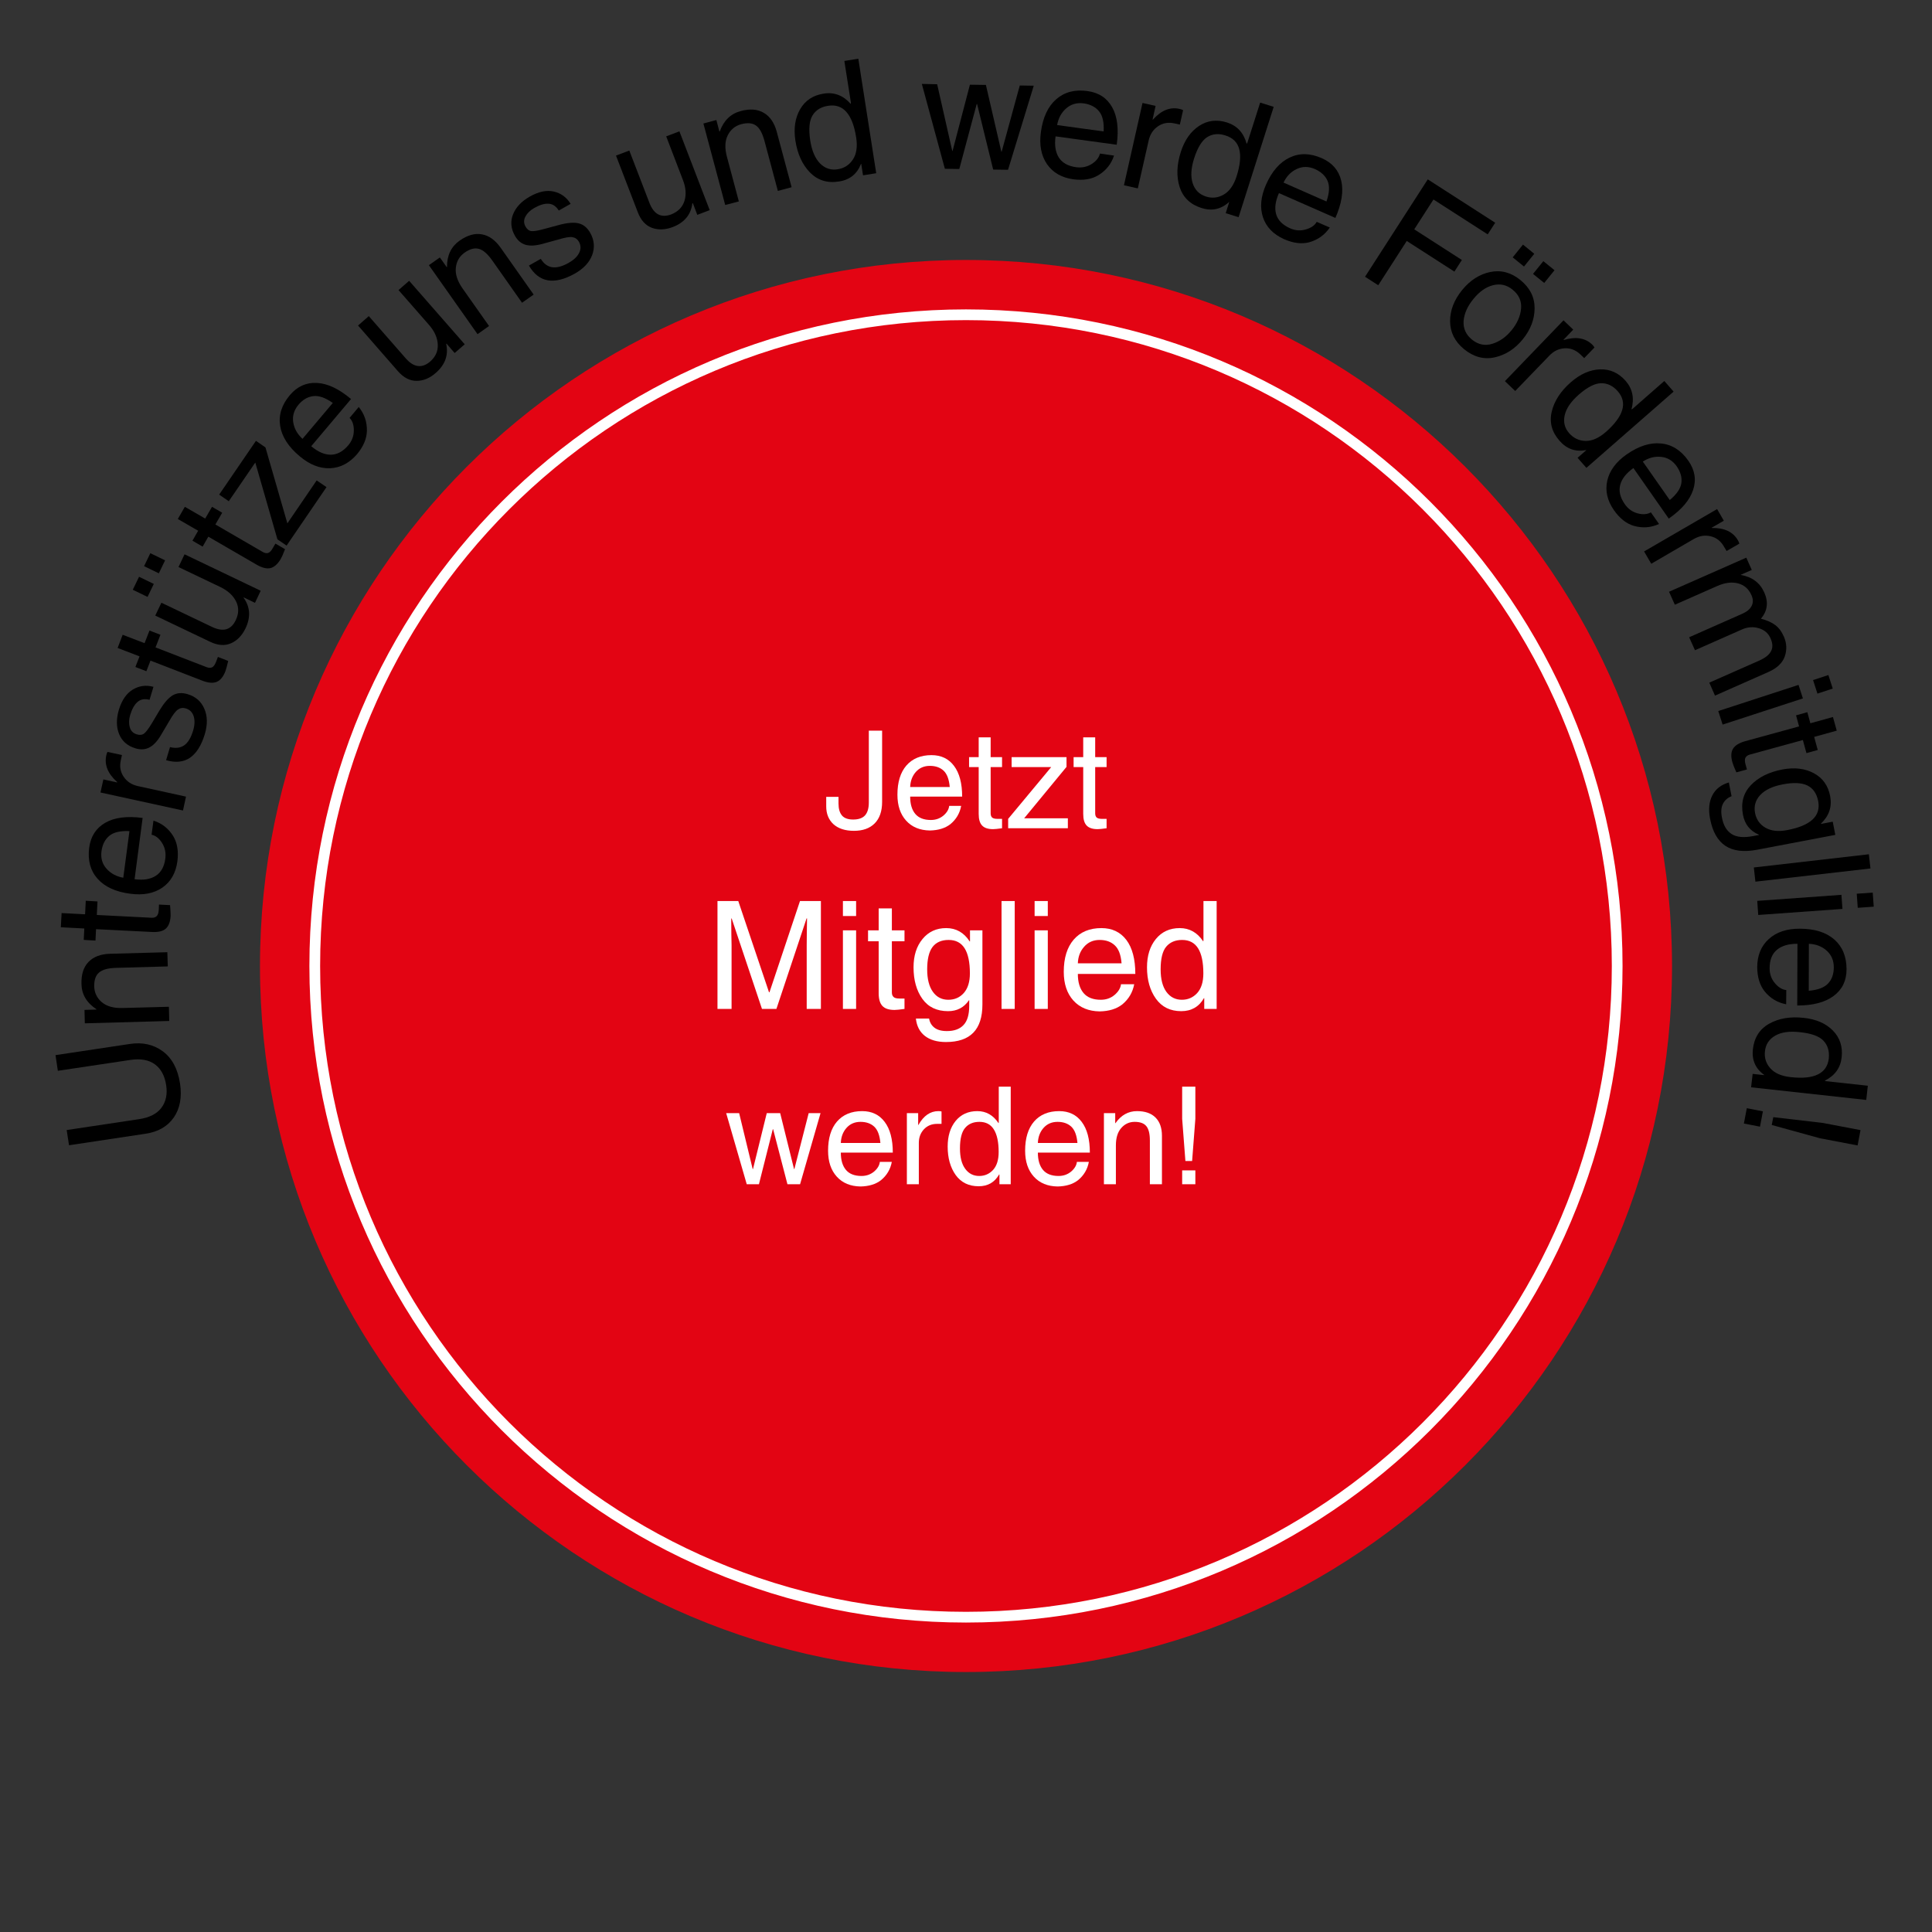
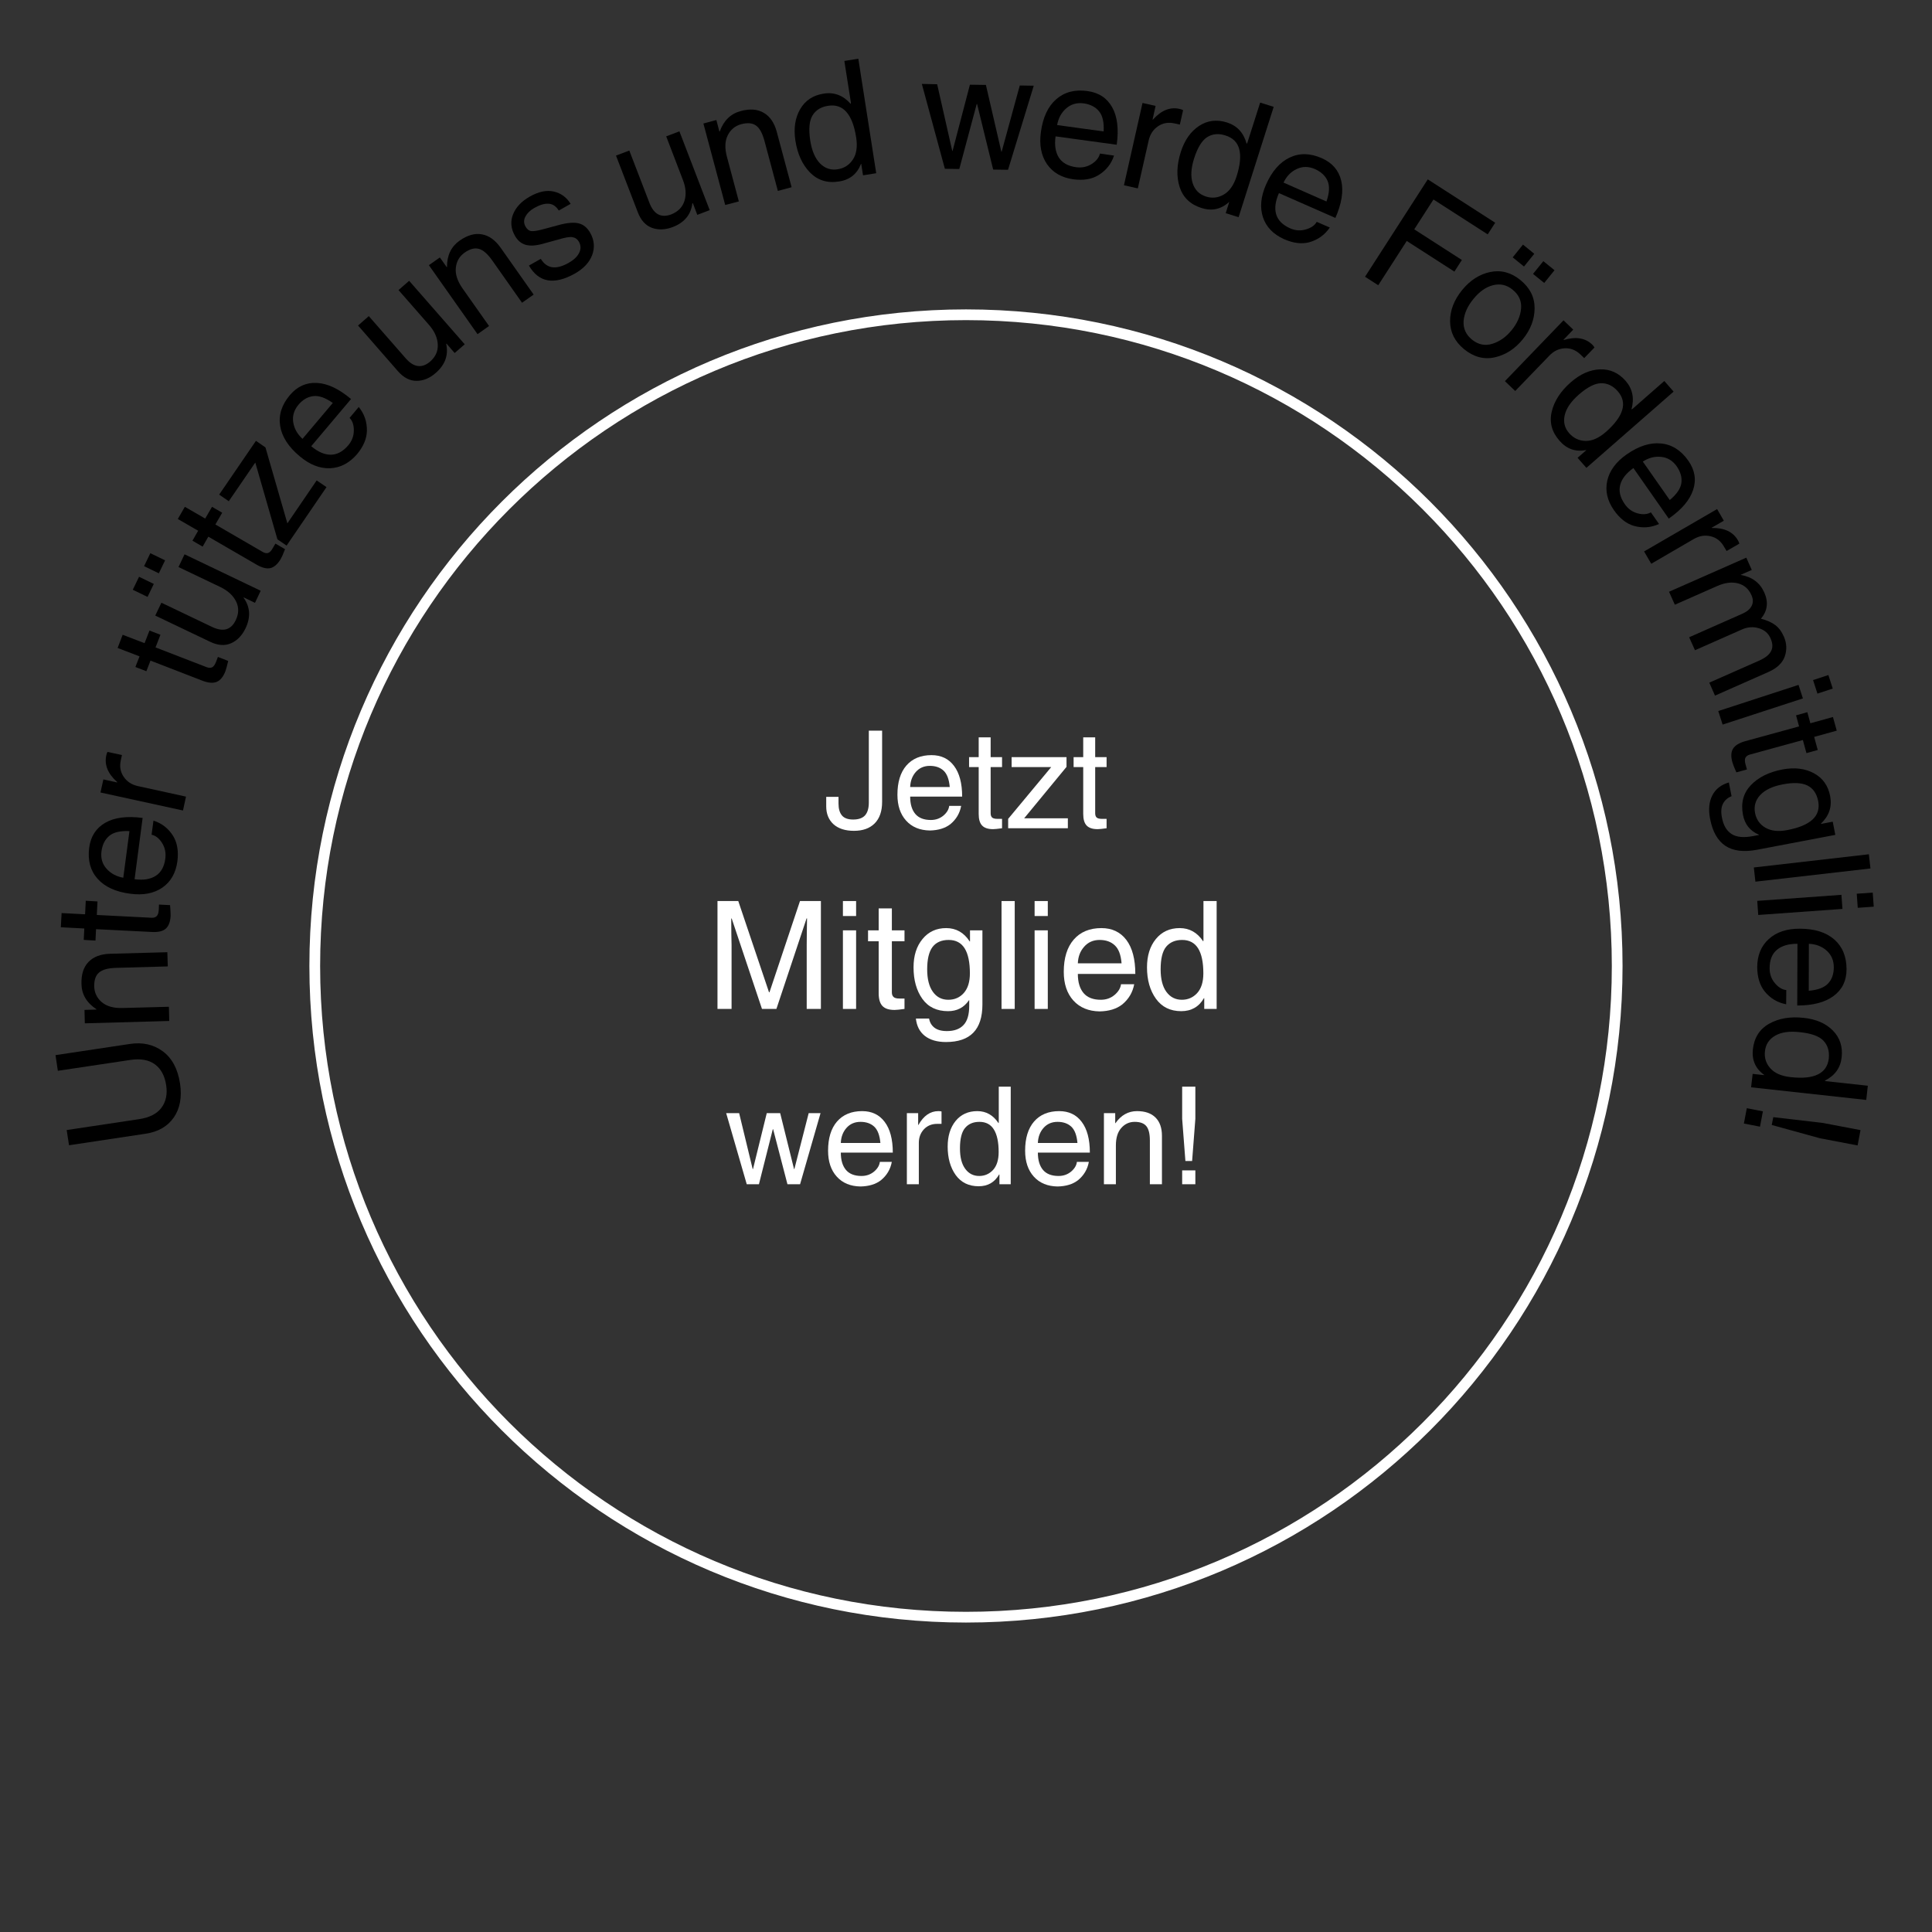
<svg xmlns="http://www.w3.org/2000/svg" width="360" zoomAndPan="magnify" viewBox="0 0 270 270" height="360" preserveAspectRatio="xMidYMid meet" version="1.0">
  <rect x="0" y="0" width="270" height="270" fill="#333333" stroke="none" />
  <defs>
    <g />
    <clipPath id="7fea07c130">
      <path d="M 36.332 36.332 L 233.668 36.332 L 233.668 233.668 L 36.332 233.668 Z M 36.332 36.332 " clip-rule="nonzero" />
    </clipPath>
    <clipPath id="0472d9b359">
      <path d="M 135 36.332 C 80.508 36.332 36.332 80.508 36.332 135 C 36.332 189.492 80.508 233.668 135 233.668 C 189.492 233.668 233.668 189.492 233.668 135 C 233.668 80.508 189.492 36.332 135 36.332 Z M 135 36.332 " clip-rule="nonzero" />
    </clipPath>
    <clipPath id="467e40177a">
      <path d="M 0.332 0.332 L 197.668 0.332 L 197.668 197.668 L 0.332 197.668 Z M 0.332 0.332 " clip-rule="nonzero" />
    </clipPath>
    <clipPath id="4247b50703">
      <path d="M 99 0.332 C 44.508 0.332 0.332 44.508 0.332 99 C 0.332 153.492 44.508 197.668 99 197.668 C 153.492 197.668 197.668 153.492 197.668 99 C 197.668 44.508 153.492 0.332 99 0.332 Z M 99 0.332 " clip-rule="nonzero" />
    </clipPath>
    <clipPath id="ed8c95e454">
      <rect x="0" width="198" y="0" height="198" />
    </clipPath>
    <clipPath id="dc5e8b8a3e">
      <path d="M 43.238 43.238 L 226.754 43.238 L 226.754 226.754 L 43.238 226.754 Z M 43.238 43.238 " clip-rule="nonzero" />
    </clipPath>
    <clipPath id="14bcaf1ea0">
      <path d="M 134.996 43.238 C 84.32 43.238 43.238 84.32 43.238 134.996 C 43.238 185.672 84.32 226.754 134.996 226.754 C 185.672 226.754 226.754 185.672 226.754 134.996 C 226.754 84.32 185.672 43.238 134.996 43.238 Z M 134.996 43.238 " clip-rule="nonzero" />
    </clipPath>
  </defs>
  <g fill="#000000" fill-opacity="1">
    <g transform="translate(25.913, 159.348)">
      <g>
        <path d="M -18.156 -11.891 L -7.766 -13.453 C -5.992 -13.723 -4.457 -13.379 -3.156 -12.422 C -1.863 -11.461 -1.062 -9.957 -0.75 -7.906 C -0.469 -5.988 -0.766 -4.406 -1.641 -3.156 C -2.516 -1.914 -3.828 -1.164 -5.578 -0.906 L -16.266 0.703 L -16.594 -1.422 L -6.516 -2.938 C -5.035 -3.156 -3.977 -3.691 -3.344 -4.547 C -2.719 -5.398 -2.5 -6.441 -2.688 -7.672 C -2.883 -8.992 -3.406 -9.969 -4.25 -10.594 C -5.102 -11.227 -6.254 -11.438 -7.703 -11.219 L -17.828 -9.703 Z M -18.156 -11.891 " />
      </g>
    </g>
  </g>
  <g fill="#000000" fill-opacity="1">
    <g transform="translate(23.698, 144.167)">
      <g>
        <path d="M -0.312 -11.094 L -0.25 -9.109 L -7.5 -8.906 C -8.613 -8.875 -9.398 -8.656 -9.859 -8.25 C -10.328 -7.852 -10.551 -7.203 -10.531 -6.297 C -10.5 -5.41 -10.141 -4.676 -9.453 -4.094 C -8.766 -3.52 -7.785 -3.254 -6.516 -3.297 L -0.094 -3.469 L -0.047 -1.484 L -11.844 -1.156 L -11.891 -3.031 L -10.219 -3.078 L -10.219 -3.125 C -11.582 -4.02 -12.281 -5.191 -12.312 -6.641 C -12.352 -7.973 -12.031 -9 -11.344 -9.719 C -10.656 -10.445 -9.656 -10.832 -8.344 -10.875 Z M -0.312 -11.094 " />
      </g>
    </g>
  </g>
  <g fill="#000000" fill-opacity="1">
    <g transform="translate(23.469, 132.259)">
      <g>
        <path d="M -9.938 -4.391 L -2.281 -4 C -1.977 -3.988 -1.742 -4.062 -1.578 -4.219 C -1.41 -4.375 -1.312 -4.664 -1.281 -5.094 L -1.25 -5.844 L 0.297 -5.766 C 0.359 -5.035 0.383 -4.535 0.375 -4.266 C 0.332 -3.43 0.102 -2.832 -0.312 -2.469 C -0.727 -2.113 -1.379 -1.961 -2.266 -2.016 L -10.047 -2.406 L -10.125 -0.812 L -11.766 -0.906 L -11.688 -2.5 L -14.969 -2.672 L -14.859 -4.656 L -11.578 -4.484 L -11.484 -6.375 L -9.844 -6.281 Z M -9.938 -4.391 " />
      </g>
    </g>
  </g>
  <g fill="#000000" fill-opacity="1">
    <g transform="translate(23.62, 126.542)">
      <g>
        <path d="M -5.531 -10.391 C -6.801 -10.453 -7.738 -10.234 -8.344 -9.734 C -8.945 -9.234 -9.312 -8.516 -9.438 -7.578 C -9.562 -6.617 -9.328 -5.805 -8.734 -5.141 C -8.141 -4.473 -7.359 -4.051 -6.391 -3.875 Z M -2.172 -11.859 C -0.992 -11.484 -0.07 -10.758 0.594 -9.688 C 1.156 -8.738 1.348 -7.57 1.172 -6.188 C 0.953 -4.551 0.254 -3.32 -0.922 -2.5 C -2.109 -1.688 -3.602 -1.398 -5.406 -1.641 C -7.445 -1.898 -8.973 -2.598 -9.984 -3.734 C -10.992 -4.867 -11.383 -6.316 -11.156 -8.078 C -10.945 -9.66 -10.195 -10.82 -8.906 -11.562 C -7.613 -12.301 -5.875 -12.523 -3.688 -12.234 L -4.812 -3.672 C -3.594 -3.504 -2.609 -3.66 -1.859 -4.141 C -1.109 -4.617 -0.66 -5.426 -0.516 -6.562 C -0.41 -7.363 -0.562 -8.086 -0.969 -8.734 C -1.375 -9.379 -1.863 -9.766 -2.438 -9.891 Z M -2.172 -11.859 " />
      </g>
    </g>
  </g>
  <g fill="#000000" fill-opacity="1">
    <g transform="translate(25.26, 114.721)">
      <g>
        <path d="M 0.734 -3.391 L 0.312 -1.453 L -11.219 -3.969 L -10.812 -5.797 L -8.891 -5.375 L -8.875 -5.422 C -10.188 -6.586 -10.695 -7.832 -10.406 -9.156 C -10.363 -9.363 -10.305 -9.523 -10.234 -9.641 L -8.219 -9.203 L -8.375 -8.484 C -8.57 -7.609 -8.438 -6.832 -7.969 -6.156 C -7.508 -5.477 -6.844 -5.047 -5.969 -4.859 Z M 0.734 -3.391 " />
      </g>
    </g>
  </g>
  <g fill="#000000" fill-opacity="1">
    <g transform="translate(26.618, 108.033)">
      <g>
-         <path d="M -5.719 -10.234 C -6.395 -10.41 -6.945 -10.316 -7.375 -9.953 C -7.812 -9.586 -8.16 -8.977 -8.422 -8.125 C -8.609 -7.508 -8.629 -6.941 -8.484 -6.422 C -8.348 -5.898 -8.02 -5.562 -7.5 -5.406 C -7.094 -5.281 -6.754 -5.316 -6.484 -5.516 C -6.211 -5.723 -5.836 -6.223 -5.359 -7.016 L -4.328 -8.75 C -3.691 -9.801 -3.078 -10.504 -2.484 -10.859 C -1.891 -11.211 -1.188 -11.266 -0.375 -11.016 C 0.727 -10.68 1.5 -10.004 1.938 -8.984 C 2.383 -7.961 2.406 -6.773 2 -5.422 C 1.52 -3.848 0.832 -2.754 -0.062 -2.141 C -0.969 -1.523 -2.082 -1.41 -3.406 -1.797 L -2.859 -3.625 C -2.066 -3.426 -1.406 -3.508 -0.875 -3.875 C -0.352 -4.238 0.055 -4.91 0.359 -5.891 C 0.598 -6.68 0.629 -7.359 0.453 -7.922 C 0.273 -8.492 -0.094 -8.863 -0.656 -9.031 C -1.051 -9.156 -1.414 -9.102 -1.75 -8.875 C -2.082 -8.645 -2.484 -8.113 -2.953 -7.281 L -4.156 -5.25 C -4.656 -4.414 -5.191 -3.852 -5.766 -3.562 C -6.336 -3.27 -6.977 -3.234 -7.688 -3.453 C -8.801 -3.785 -9.562 -4.445 -9.969 -5.438 C -10.375 -6.426 -10.383 -7.566 -10 -8.859 C -9.582 -10.211 -8.93 -11.148 -8.047 -11.672 C -7.16 -12.203 -6.203 -12.328 -5.172 -12.047 Z M -5.719 -10.234 " />
-       </g>
+         </g>
    </g>
  </g>
  <g fill="#000000" fill-opacity="1">
    <g transform="translate(29.813, 97.743)">
      <g>
        <path d="M -8.078 -7.266 L -0.922 -4.5 C -0.641 -4.395 -0.391 -4.391 -0.172 -4.484 C 0.035 -4.586 0.219 -4.836 0.375 -5.234 L 0.641 -5.938 L 2.078 -5.375 C 1.91 -4.664 1.781 -4.188 1.688 -3.938 C 1.383 -3.156 0.977 -2.66 0.469 -2.453 C -0.031 -2.242 -0.691 -2.297 -1.516 -2.609 L -8.781 -5.422 L -9.359 -3.938 L -10.891 -4.531 L -10.312 -6.016 L -13.375 -7.188 L -12.672 -9.031 L -9.609 -7.859 L -8.922 -9.625 L -7.391 -9.031 Z M -8.078 -7.266 " />
      </g>
    </g>
  </g>
  <g fill="#000000" fill-opacity="1">
    <g transform="translate(31.744, 92.356)">
      <g>
        <path d="M -10.047 -6.328 L -9.188 -8.125 L -2.125 -4.75 C -1.344 -4.375 -0.672 -4.266 -0.109 -4.422 C 0.441 -4.586 0.879 -5.008 1.203 -5.688 C 1.641 -6.602 1.656 -7.473 1.25 -8.297 C 0.844 -9.129 0.113 -9.801 -0.938 -10.312 L -6.797 -13.109 L -5.953 -14.891 L 4.688 -9.797 L 3.891 -8.109 L 2.344 -8.859 L 2.281 -8.844 C 3.227 -7.551 3.32 -6.113 2.562 -4.531 C 2.07 -3.52 1.395 -2.828 0.531 -2.453 C -0.332 -2.078 -1.305 -2.148 -2.391 -2.672 Z M -8.672 -14.047 L -9.547 -12.234 L -11.609 -13.234 L -10.734 -15.047 Z M -10.25 -10.75 L -11.125 -8.938 L -13.188 -9.938 L -12.312 -11.75 Z M -10.25 -10.75 " />
      </g>
    </g>
  </g>
  <g fill="#000000" fill-opacity="1">
    <g transform="translate(36.943, 81.734)">
      <g>
        <path d="M -6.844 -8.438 L -0.219 -4.594 C 0.051 -4.438 0.297 -4.391 0.516 -4.453 C 0.742 -4.523 0.961 -4.75 1.172 -5.125 L 1.547 -5.766 L 2.891 -4.984 C 2.629 -4.305 2.43 -3.852 2.297 -3.625 C 1.867 -2.906 1.391 -2.477 0.859 -2.344 C 0.328 -2.219 -0.32 -2.379 -1.094 -2.828 L -7.828 -6.734 L -8.625 -5.344 L -10.047 -6.172 L -9.25 -7.562 L -12.094 -9.203 L -11.109 -10.906 L -8.266 -9.266 L -7.312 -10.906 L -5.891 -10.078 Z M -6.844 -8.438 " />
      </g>
    </g>
  </g>
  <g fill="#000000" fill-opacity="1">
    <g transform="translate(39.739, 76.701)">
      <g>
        <path d="M 0.422 -3.562 L 4.516 -9.562 L 5.891 -8.625 L 0.312 -0.453 L -0.969 -1.328 L -4.062 -12.062 L -7.766 -6.656 L -9.109 -7.578 L -3.969 -15.094 L -2.641 -14.172 Z M 0.422 -3.562 " />
      </g>
    </g>
  </g>
  <g fill="#000000" fill-opacity="1">
    <g transform="translate(45.573, 68.047)">
      <g>
        <path d="M 0.938 -11.734 C -0.113 -12.473 -1.023 -12.789 -1.797 -12.688 C -2.578 -12.594 -3.27 -12.188 -3.875 -11.469 C -4.488 -10.727 -4.727 -9.914 -4.594 -9.031 C -4.457 -8.156 -4.023 -7.383 -3.297 -6.719 Z M 4.562 -11.172 C 5.344 -10.211 5.723 -9.102 5.703 -7.844 C 5.68 -6.75 5.223 -5.66 4.328 -4.578 C 3.254 -3.328 1.992 -2.672 0.547 -2.609 C -0.891 -2.555 -2.301 -3.113 -3.688 -4.281 C -5.27 -5.602 -6.18 -7.02 -6.422 -8.531 C -6.66 -10.039 -6.207 -11.473 -5.062 -12.828 C -4.031 -14.047 -2.77 -14.613 -1.281 -14.531 C 0.207 -14.457 1.797 -13.707 3.484 -12.281 L -2.078 -5.688 C -1.141 -4.895 -0.227 -4.5 0.656 -4.5 C 1.551 -4.508 2.367 -4.953 3.109 -5.828 C 3.617 -6.441 3.875 -7.129 3.875 -7.891 C 3.883 -8.648 3.688 -9.234 3.281 -9.641 Z M 4.562 -11.172 " />
      </g>
    </g>
  </g>
  <g fill="#000000" fill-opacity="1">
    <g transform="translate(53.373, 58.948)">
      <g />
    </g>
  </g>
  <g fill="#000000" fill-opacity="1">
    <g transform="translate(56.773, 55.273)">
      <g>
        <path d="M -6.734 -9.781 L -5.234 -11.094 L -0.078 -5.203 C 0.484 -4.555 1.051 -4.195 1.625 -4.125 C 2.207 -4.051 2.781 -4.258 3.344 -4.75 C 4.102 -5.414 4.457 -6.211 4.406 -7.141 C 4.363 -8.066 3.961 -8.969 3.203 -9.844 L -1.078 -14.734 L 0.406 -16.031 L 8.172 -7.156 L 6.766 -5.938 L 5.641 -7.234 L 5.578 -7.234 C 5.93 -5.672 5.445 -4.312 4.125 -3.156 C 3.281 -2.414 2.383 -2.047 1.438 -2.047 C 0.5 -2.047 -0.363 -2.492 -1.156 -3.391 Z M -6.734 -9.781 " />
      </g>
    </g>
  </g>
  <g fill="#000000" fill-opacity="1">
    <g transform="translate(65.517, 47.559)">
      <g>
        <path d="M 9.062 -6.391 L 7.438 -5.25 L 3.266 -11.172 C 2.617 -12.086 2 -12.625 1.406 -12.781 C 0.812 -12.945 0.145 -12.77 -0.594 -12.25 C -1.312 -11.738 -1.719 -11.035 -1.812 -10.141 C -1.914 -9.254 -1.602 -8.289 -0.875 -7.25 L 2.828 -2 L 1.219 -0.859 L -5.578 -10.5 L -4.047 -11.578 L -3.078 -10.219 L -3.047 -10.25 C -3.055 -11.863 -2.473 -13.086 -1.297 -13.922 C -0.203 -14.691 0.832 -14.988 1.812 -14.812 C 2.801 -14.645 3.676 -14.023 4.438 -12.953 Z M 9.062 -6.391 " />
      </g>
    </g>
  </g>
  <g fill="#000000" fill-opacity="1">
    <g transform="translate(75.137, 40.768)">
      <g>
        <path d="M 2.953 -11.344 C 2.578 -11.945 2.102 -12.266 1.531 -12.297 C 0.969 -12.336 0.301 -12.141 -0.469 -11.703 C -1.031 -11.391 -1.441 -10.992 -1.703 -10.516 C -1.961 -10.035 -1.957 -9.562 -1.688 -9.094 C -1.477 -8.719 -1.203 -8.508 -0.859 -8.469 C -0.523 -8.438 0.078 -8.539 0.953 -8.781 L 2.922 -9.312 C 4.098 -9.633 5.023 -9.719 5.703 -9.562 C 6.379 -9.406 6.926 -8.961 7.344 -8.234 C 7.914 -7.223 8.008 -6.191 7.625 -5.141 C 7.238 -4.098 6.426 -3.227 5.188 -2.531 C 3.758 -1.727 2.504 -1.414 1.422 -1.594 C 0.348 -1.781 -0.531 -2.469 -1.219 -3.656 L 0.438 -4.594 C 0.863 -3.906 1.395 -3.516 2.031 -3.422 C 2.676 -3.328 3.441 -3.531 4.328 -4.031 C 5.047 -4.438 5.535 -4.898 5.797 -5.422 C 6.066 -5.953 6.055 -6.473 5.766 -6.984 C 5.555 -7.348 5.254 -7.562 4.859 -7.625 C 4.473 -7.688 3.82 -7.578 2.906 -7.297 L 0.625 -6.672 C -0.312 -6.422 -1.086 -6.383 -1.703 -6.562 C -2.316 -6.75 -2.805 -7.164 -3.172 -7.812 C -3.742 -8.82 -3.832 -9.82 -3.438 -10.812 C -3.039 -11.812 -2.258 -12.641 -1.094 -13.297 C 0.133 -13.992 1.25 -14.227 2.25 -14 C 3.258 -13.77 4.047 -13.195 4.609 -12.281 Z M 2.953 -11.344 " />
      </g>
    </g>
  </g>
  <g fill="#000000" fill-opacity="1">
    <g transform="translate(84.581, 35.537)">
      <g />
    </g>
  </g>
  <g fill="#000000" fill-opacity="1">
    <g transform="translate(89.041, 33.26)">
      <g>
        <path d="M -2.953 -11.516 L -1.094 -12.219 L 1.719 -4.906 C 2.031 -4.102 2.441 -3.566 2.953 -3.297 C 3.473 -3.035 4.078 -3.035 4.766 -3.297 C 5.711 -3.672 6.328 -4.297 6.609 -5.172 C 6.891 -6.055 6.816 -7.039 6.391 -8.125 L 4.062 -14.203 L 5.906 -14.906 L 10.141 -3.891 L 8.406 -3.234 L 7.797 -4.844 L 7.719 -4.859 C 7.531 -3.273 6.617 -2.164 4.984 -1.531 C 3.93 -1.133 2.957 -1.098 2.062 -1.422 C 1.176 -1.754 0.52 -2.477 0.094 -3.594 Z M -2.953 -11.516 " />
      </g>
    </g>
  </g>
  <g fill="#000000" fill-opacity="1">
    <g transform="translate(99.911, 29.04)">
      <g>
        <path d="M 10.719 -2.875 L 8.797 -2.359 L 6.922 -9.359 C 6.629 -10.441 6.234 -11.156 5.734 -11.5 C 5.242 -11.852 4.562 -11.914 3.688 -11.688 C 2.832 -11.457 2.203 -10.941 1.797 -10.141 C 1.391 -9.336 1.352 -8.32 1.688 -7.094 L 3.344 -0.891 L 1.438 -0.391 L -1.609 -11.781 L 0.203 -12.266 L 0.625 -10.656 L 0.672 -10.656 C 1.223 -12.188 2.195 -13.141 3.594 -13.516 C 4.875 -13.867 5.945 -13.789 6.812 -13.281 C 7.688 -12.781 8.297 -11.895 8.641 -10.625 Z M 10.719 -2.875 " />
      </g>
    </g>
  </g>
  <g fill="#000000" fill-opacity="1">
    <g transform="translate(111.233, 25.956)">
      <g>
        <path d="M 2 -6.312 C 2.227 -4.875 2.688 -3.805 3.375 -3.109 C 4.062 -2.422 4.879 -2.148 5.828 -2.297 C 6.742 -2.441 7.453 -2.895 7.953 -3.656 C 8.461 -4.414 8.617 -5.438 8.422 -6.719 C 8.172 -8.352 7.719 -9.547 7.062 -10.297 C 6.414 -11.047 5.562 -11.336 4.5 -11.172 C 3.488 -11.016 2.758 -10.562 2.312 -9.812 C 1.863 -9.07 1.758 -7.906 2 -6.312 Z M 11.219 -1.75 L 9.375 -1.453 L 9.125 -3.062 L 9.094 -3.062 C 8.551 -1.645 7.523 -0.82 6.016 -0.594 C 4.398 -0.332 3.051 -0.75 1.969 -1.844 C 0.895 -2.945 0.211 -4.438 -0.078 -6.312 C -0.336 -8.031 -0.113 -9.492 0.594 -10.703 C 1.301 -11.922 2.398 -12.645 3.891 -12.875 C 5.348 -13.102 6.602 -12.625 7.656 -11.438 L 7.688 -11.578 L 6.766 -17.438 L 8.719 -17.75 Z M 11.219 -1.75 " />
      </g>
    </g>
  </g>
  <g fill="#000000" fill-opacity="1">
    <g transform="translate(123.43, 24.179)">
      <g />
    </g>
  </g>
  <g fill="#000000" fill-opacity="1">
    <g transform="translate(128.297, 23.525)">
      <g>
        <path d="M 5.766 0.094 L 3.75 0.062 L 0.531 -11.797 L 2.672 -11.75 L 4.781 -2.438 L 4.828 -2.438 L 7.25 -11.688 L 9.484 -11.656 L 11.641 -2.328 L 11.688 -2.328 L 14.219 -11.578 L 16.172 -11.547 L 12.578 0.203 L 10.5 0.172 L 8.25 -9 L 8.203 -9 Z M 5.766 0.094 " />
      </g>
    </g>
  </g>
  <g fill="#000000" fill-opacity="1">
    <g transform="translate(143.813, 23.837)">
      <g>
        <path d="M 10.422 -5.469 C 10.492 -6.738 10.281 -7.676 9.781 -8.281 C 9.289 -8.883 8.578 -9.254 7.641 -9.391 C 6.691 -9.516 5.879 -9.285 5.203 -8.703 C 4.523 -8.117 4.098 -7.336 3.922 -6.359 Z M 11.875 -2.094 C 11.488 -0.914 10.754 0 9.672 0.656 C 8.734 1.219 7.566 1.406 6.172 1.219 C 4.547 0.988 3.32 0.281 2.5 -0.906 C 1.688 -2.102 1.406 -3.602 1.656 -5.406 C 1.938 -7.445 2.648 -8.969 3.797 -9.969 C 4.953 -10.977 6.41 -11.359 8.172 -11.109 C 9.754 -10.891 10.906 -10.129 11.625 -8.828 C 12.344 -7.535 12.551 -5.797 12.25 -3.609 L 3.703 -4.781 C 3.535 -3.562 3.688 -2.578 4.156 -1.828 C 4.633 -1.078 5.441 -0.625 6.578 -0.469 C 7.367 -0.363 8.086 -0.508 8.734 -0.906 C 9.379 -1.312 9.77 -1.801 9.906 -2.375 Z M 11.875 -2.094 " />
      </g>
    </g>
  </g>
  <g fill="#000000" fill-opacity="1">
    <g transform="translate(155.621, 25.563)">
      <g>
        <path d="M 3.391 0.766 L 1.453 0.328 L 4.047 -11.172 L 5.875 -10.766 L 5.453 -8.859 L 5.5 -8.844 C 6.664 -10.145 7.906 -10.645 9.219 -10.344 C 9.426 -10.301 9.594 -10.242 9.719 -10.172 L 9.266 -8.156 L 8.547 -8.312 C 7.672 -8.508 6.895 -8.379 6.219 -7.922 C 5.539 -7.461 5.102 -6.797 4.906 -5.922 Z M 3.391 0.766 " />
      </g>
    </g>
  </g>
  <g fill="#000000" fill-opacity="1">
    <g transform="translate(162.266, 26.917)">
      <g>
        <path d="M 4.609 -4.766 C 4.172 -3.379 4.109 -2.219 4.422 -1.281 C 4.734 -0.352 5.348 0.254 6.266 0.547 C 7.141 0.828 7.973 0.734 8.766 0.266 C 9.555 -0.191 10.148 -1.035 10.547 -2.266 C 11.047 -3.836 11.172 -5.102 10.922 -6.062 C 10.672 -7.02 10.031 -7.66 9 -7.984 C 8.031 -8.297 7.176 -8.219 6.438 -7.75 C 5.707 -7.289 5.098 -6.297 4.609 -4.766 Z M 10.828 3.438 L 9.031 2.875 L 9.516 1.328 L 9.5 1.312 C 8.383 2.332 7.102 2.613 5.656 2.156 C 4.094 1.664 3.07 0.691 2.594 -0.766 C 2.125 -2.234 2.176 -3.867 2.75 -5.672 C 3.281 -7.328 4.129 -8.539 5.297 -9.312 C 6.473 -10.094 7.781 -10.254 9.219 -9.797 C 10.625 -9.348 11.535 -8.359 11.953 -6.828 L 12.047 -6.938 L 13.844 -12.578 L 15.734 -11.984 Z M 10.828 3.438 " />
      </g>
    </g>
  </g>
  <g fill="#000000" fill-opacity="1">
    <g transform="translate(173.844, 30.565)">
      <g>
        <path d="M 11.531 -2.406 C 11.945 -3.602 12 -4.562 11.688 -5.281 C 11.375 -6 10.785 -6.551 9.922 -6.938 C 9.047 -7.32 8.203 -7.328 7.391 -6.953 C 6.578 -6.578 5.957 -5.941 5.531 -5.047 Z M 12 1.234 C 11.289 2.266 10.328 2.953 9.109 3.297 C 8.055 3.566 6.891 3.422 5.609 2.859 C 4.098 2.18 3.113 1.16 2.656 -0.203 C 2.207 -1.566 2.348 -3.082 3.078 -4.75 C 3.91 -6.633 5.016 -7.898 6.391 -8.547 C 7.766 -9.203 9.266 -9.172 10.891 -8.453 C 12.348 -7.805 13.25 -6.758 13.594 -5.312 C 13.938 -3.863 13.664 -2.129 12.781 -0.109 L 4.891 -3.578 C 4.391 -2.453 4.258 -1.469 4.5 -0.625 C 4.75 0.219 5.398 0.875 6.453 1.344 C 7.18 1.664 7.91 1.719 8.641 1.5 C 9.379 1.289 9.891 0.938 10.172 0.438 Z M 12 1.234 " />
      </g>
    </g>
  </g>
  <g fill="#000000" fill-opacity="1">
    <g transform="translate(184.763, 35.503)">
      <g />
    </g>
  </g>
  <g fill="#000000" fill-opacity="1">
    <g transform="translate(189.236, 37.691)">
      <g>
        <path d="M 3.375 2.172 L 1.531 0.984 L 10.297 -12.625 L 19.719 -6.562 L 18.672 -4.938 L 11.094 -9.812 L 8.406 -5.641 L 15.062 -1.359 L 14.016 0.266 L 7.359 -4.016 Z M 3.375 2.172 " />
      </g>
    </g>
  </g>
  <g fill="#000000" fill-opacity="1">
    <g transform="translate(199.964, 44.575)">
      <g>
        <path d="M 5.938 -2.781 C 5.113 -1.77 4.66 -0.75 4.578 0.281 C 4.504 1.32 4.895 2.191 5.75 2.891 C 6.633 3.598 7.582 3.789 8.594 3.469 C 9.613 3.156 10.508 2.523 11.281 1.578 C 12.07 0.609 12.516 -0.398 12.609 -1.453 C 12.703 -2.504 12.305 -3.383 11.422 -4.094 C 10.609 -4.758 9.703 -4.969 8.703 -4.719 C 7.711 -4.477 6.789 -3.832 5.938 -2.781 Z M 4.375 -4.047 C 5.488 -5.41 6.797 -6.25 8.297 -6.562 C 9.805 -6.875 11.211 -6.5 12.516 -5.438 C 13.848 -4.352 14.508 -3.035 14.5 -1.484 C 14.488 0.055 13.938 1.5 12.844 2.844 C 11.758 4.176 10.461 5.016 8.953 5.359 C 7.441 5.703 6.008 5.328 4.656 4.234 C 3.363 3.18 2.707 1.883 2.688 0.344 C 2.676 -1.188 3.238 -2.648 4.375 -4.047 Z M 15.844 -5.031 L 14.281 -6.297 L 15.719 -8.078 L 17.281 -6.812 Z M 13.016 -7.328 L 11.438 -8.609 L 12.875 -10.391 L 14.453 -9.109 Z M 13.016 -7.328 " />
      </g>
    </g>
  </g>
  <g fill="#000000" fill-opacity="1">
    <g transform="translate(209.252, 52.236)">
      <g>
        <path d="M 2.5 2.406 L 1.062 1.031 L 9.25 -7.469 L 10.609 -6.172 L 9.25 -4.75 L 9.281 -4.719 C 10.957 -5.227 12.285 -5.016 13.266 -4.078 C 13.41 -3.93 13.516 -3.797 13.578 -3.672 L 12.141 -2.188 L 11.625 -2.688 C 10.977 -3.312 10.242 -3.602 9.422 -3.562 C 8.598 -3.52 7.879 -3.176 7.266 -2.531 Z M 2.5 2.406 " />
      </g>
    </g>
  </g>
  <g fill="#000000" fill-opacity="1">
    <g transform="translate(214.233, 56.838)">
      <g>
        <path d="M 6.406 -1.688 C 5.312 -0.727 4.656 0.227 4.438 1.188 C 4.219 2.145 4.426 2.984 5.062 3.703 C 5.676 4.398 6.438 4.758 7.344 4.781 C 8.258 4.801 9.207 4.383 10.188 3.531 C 11.426 2.438 12.188 1.414 12.469 0.469 C 12.758 -0.477 12.551 -1.359 11.844 -2.172 C 11.164 -2.93 10.391 -3.301 9.516 -3.281 C 8.648 -3.27 7.613 -2.738 6.406 -1.688 Z M 7.469 8.547 L 6.234 7.141 L 7.453 6.078 L 7.438 6.062 C 5.957 6.344 4.719 5.91 3.719 4.766 C 2.633 3.535 2.27 2.176 2.625 0.688 C 2.977 -0.801 3.867 -2.172 5.297 -3.422 C 6.609 -4.566 7.961 -5.164 9.359 -5.219 C 10.766 -5.27 11.961 -4.734 12.953 -3.609 C 13.922 -2.492 14.191 -1.164 13.766 0.375 L 13.906 0.312 L 18.359 -3.594 L 19.656 -2.109 Z M 7.469 8.547 " />
      </g>
    </g>
  </g>
  <g fill="#000000" fill-opacity="1">
    <g transform="translate(222.242, 65.96)">
      <g>
        <path d="M 11.109 3.922 C 12.086 3.109 12.629 2.312 12.734 1.531 C 12.836 0.758 12.617 -0.016 12.078 -0.797 C 11.523 -1.578 10.805 -2.016 9.922 -2.109 C 9.035 -2.211 8.176 -1.992 7.344 -1.453 Z M 9.609 7.266 C 8.484 7.785 7.312 7.875 6.094 7.531 C 5.051 7.227 4.125 6.5 3.312 5.344 C 2.375 4 2.062 2.625 2.375 1.219 C 2.695 -0.188 3.598 -1.41 5.078 -2.453 C 6.773 -3.629 8.379 -4.141 9.891 -3.984 C 11.41 -3.836 12.68 -3.035 13.703 -1.578 C 14.617 -0.273 14.844 1.082 14.375 2.5 C 13.914 3.914 12.781 5.254 10.969 6.516 L 6.031 -0.547 C 5.031 0.16 4.414 0.941 4.188 1.797 C 3.957 2.66 4.172 3.562 4.828 4.5 C 5.285 5.156 5.879 5.582 6.609 5.781 C 7.348 5.977 7.969 5.93 8.469 5.641 Z M 9.609 7.266 " />
      </g>
    </g>
  </g>
  <g fill="#000000" fill-opacity="1">
    <g transform="translate(229.015, 75.785)">
      <g>
        <path d="M 1.75 3 L 0.75 1.281 L 10.953 -4.641 L 11.891 -3.016 L 10.188 -2.031 L 10.219 -2 C 11.969 -2.031 13.18 -1.457 13.859 -0.281 C 13.961 -0.102 14.031 0.051 14.062 0.188 L 12.281 1.219 L 11.906 0.594 C 11.457 -0.188 10.832 -0.664 10.031 -0.844 C 9.238 -1.031 8.457 -0.898 7.688 -0.453 Z M 1.75 3 " />
      </g>
    </g>
  </g>
  <g fill="#000000" fill-opacity="1">
    <g transform="translate(232.657, 81.339)">
      <g>
        <path d="M 11.391 -3.406 L 12.156 -1.688 L 10.625 -1.016 L 10.641 -0.984 C 12.211 -0.711 13.301 0.102 13.906 1.469 C 14.508 2.82 14.352 4.039 13.438 5.125 C 14.289 5.352 14.957 5.648 15.438 6.016 C 15.926 6.379 16.328 6.914 16.641 7.625 C 17.047 8.562 17.086 9.488 16.766 10.406 C 16.441 11.32 15.676 12.047 14.469 12.578 L 7.016 15.875 L 6.219 14.062 L 13.188 10.984 C 14.031 10.609 14.582 10.172 14.844 9.672 C 15.113 9.18 15.094 8.582 14.781 7.875 C 14.469 7.156 13.914 6.68 13.125 6.453 C 12.344 6.223 11.566 6.281 10.797 6.625 L 4.219 9.531 L 3.406 7.719 L 10.859 4.422 C 11.492 4.141 11.922 3.773 12.141 3.328 C 12.367 2.879 12.359 2.379 12.109 1.828 C 11.723 0.961 11.098 0.414 10.234 0.188 C 9.367 -0.039 8.383 0.086 7.281 0.578 L 1.406 3.172 L 0.594 1.359 Z M 11.391 -3.406 " />
      </g>
    </g>
  </g>
  <g fill="#000000" fill-opacity="1">
    <g transform="translate(239.661, 97.964)">
      <g>
        <path d="M 13.719 -2.922 L 15.859 -3.625 L 16.469 -1.734 L 14.328 -1.031 Z M 1.078 3.297 L 0.469 1.406 L 11.688 -2.25 L 12.297 -0.359 Z M 1.078 3.297 " />
      </g>
    </g>
  </g>
  <g fill="#000000" fill-opacity="1">
    <g transform="translate(241.126, 102.375)">
      <g>
        <path d="M 10.828 1.047 L 3.422 3.078 C 3.129 3.16 2.926 3.301 2.812 3.5 C 2.695 3.707 2.695 4.02 2.812 4.438 L 3.016 5.156 L 1.531 5.562 C 1.238 4.895 1.055 4.43 0.984 4.172 C 0.754 3.367 0.781 2.734 1.062 2.266 C 1.352 1.797 1.926 1.441 2.781 1.203 L 10.297 -0.859 L 9.875 -2.406 L 11.453 -2.844 L 11.875 -1.297 L 15.031 -2.172 L 15.562 -0.266 L 12.406 0.609 L 12.906 2.438 L 11.328 2.875 Z M 10.828 1.047 " />
      </g>
    </g>
  </g>
  <g fill="#000000" fill-opacity="1">
    <g transform="translate(242.784, 107.848)">
      <g>
        <path d="M 6.375 1.766 C 4.957 2.035 3.91 2.523 3.234 3.234 C 2.555 3.953 2.305 4.789 2.484 5.75 C 2.66 6.676 3.145 7.367 3.938 7.828 C 4.738 8.285 5.758 8.395 7 8.156 C 8.625 7.844 9.797 7.352 10.516 6.688 C 11.242 6.02 11.508 5.16 11.312 4.109 C 11.102 3.047 10.598 2.316 9.797 1.922 C 9.004 1.535 7.863 1.484 6.375 1.766 Z M 2.766 10.906 C 0.898 11.258 -0.57 11.078 -1.656 10.359 C -2.738 9.641 -3.453 8.379 -3.797 6.578 C -4.047 5.285 -3.941 4.195 -3.484 3.312 C -3.035 2.426 -2.266 1.82 -1.172 1.5 L -0.797 3.422 C -1.348 3.641 -1.75 3.992 -2 4.484 C -2.25 4.973 -2.297 5.613 -2.141 6.406 C -1.941 7.488 -1.492 8.254 -0.797 8.703 C -0.109 9.148 0.883 9.25 2.188 9 L 3.031 8.844 L 3.016 8.797 C 1.785 8.273 1.047 7.348 0.797 6.016 C 0.484 4.367 0.848 2.992 1.891 1.891 C 2.941 0.785 4.41 0.051 6.297 -0.312 C 8.004 -0.633 9.477 -0.457 10.719 0.219 C 11.957 0.895 12.711 1.961 12.984 3.422 C 13.266 4.891 12.836 6.164 11.703 7.25 L 11.703 7.297 L 13.344 6.984 L 13.703 8.828 Z M 2.766 10.906 " />
      </g>
    </g>
  </g>
  <g fill="#000000" fill-opacity="1">
    <g transform="translate(244.929, 119.761)">
      <g>
        <path d="M 0.391 3.453 L 0.172 1.469 L 16.25 -0.375 L 16.469 1.609 Z M 0.391 3.453 " />
      </g>
    </g>
  </g>
  <g fill="#000000" fill-opacity="1">
    <g transform="translate(245.467, 124.414)">
      <g>
        <path d="M 14.016 0.484 L 16.25 0.328 L 16.391 2.297 L 14.156 2.453 Z M 0.25 3.453 L 0.109 1.484 L 11.875 0.641 L 12.016 2.609 Z M 0.25 3.453 " />
      </g>
    </g>
  </g>
  <g fill="#000000" fill-opacity="1">
    <g transform="translate(245.948, 128.866)">
      <g>
        <path d="M 6.828 9.594 C 8.098 9.488 9 9.148 9.531 8.578 C 10.062 8.016 10.328 7.258 10.328 6.312 C 10.328 5.352 9.992 4.578 9.328 3.984 C 8.66 3.391 7.832 3.07 6.844 3.031 Z M 3.672 11.484 C 2.453 11.254 1.445 10.648 0.656 9.672 C -0.02 8.816 -0.363 7.688 -0.375 6.281 C -0.363 4.633 0.176 3.328 1.25 2.359 C 2.32 1.391 3.766 0.91 5.578 0.922 C 7.641 0.922 9.242 1.422 10.391 2.422 C 11.535 3.422 12.109 4.812 12.109 6.594 C 12.109 8.188 11.508 9.426 10.312 10.312 C 9.125 11.207 7.426 11.656 5.219 11.656 L 5.25 3.031 C 4.02 3.02 3.062 3.301 2.375 3.875 C 1.695 4.445 1.359 5.305 1.359 6.453 C 1.359 7.254 1.602 7.945 2.094 8.531 C 2.582 9.113 3.113 9.438 3.688 9.5 Z M 3.672 11.484 " />
      </g>
    </g>
  </g>
  <g fill="#000000" fill-opacity="1">
    <g transform="translate(245.968, 140.655)">
      <g>
        <path d="M 5.578 3.594 C 4.129 3.426 2.977 3.586 2.125 4.078 C 1.27 4.566 0.789 5.289 0.688 6.25 C 0.582 7.164 0.832 7.961 1.438 8.641 C 2.051 9.328 3 9.738 4.281 9.875 C 5.926 10.062 7.191 9.938 8.078 9.5 C 8.973 9.07 9.484 8.328 9.609 7.266 C 9.711 6.242 9.461 5.414 8.859 4.781 C 8.266 4.156 7.172 3.758 5.578 3.594 Z M -1.25 11.297 L -1.031 9.422 L 0.578 9.594 L 0.578 9.562 C -0.641 8.688 -1.164 7.492 -1 5.984 C -0.82 4.359 -0.062 3.164 1.281 2.406 C 2.625 1.656 4.238 1.383 6.125 1.594 C 7.852 1.781 9.207 2.375 10.188 3.375 C 11.164 4.375 11.57 5.617 11.406 7.109 C 11.25 8.578 10.461 9.664 9.047 10.375 L 9.172 10.438 L 15.062 11.078 L 14.844 13.062 Z M -1.25 11.297 " />
      </g>
    </g>
  </g>
  <g fill="#000000" fill-opacity="1">
    <g transform="translate(244.509, 152.874)">
      <g>
        <path d="M -0.797 4.141 L -0.391 2 L 1.859 2.438 L 1.453 4.578 Z M 3.312 3.25 L 10.25 4.062 L 15.5 5.062 L 15.094 7.203 L 9.844 6.203 L 3.094 4.344 Z M 3.312 3.25 " />
      </g>
    </g>
  </g>
  <g clip-path="url(#7fea07c130)">
    <g clip-path="url(#0472d9b359)">
      <g transform="matrix(1, 0, 0, 1, 36, 36)">
        <g clip-path="url(#ed8c95e454)">
          <g clip-path="url(#467e40177a)">
            <g clip-path="url(#4247b50703)">
-               <path fill="#e30413" d="M 0.332 0.332 L 197.668 0.332 L 197.668 197.668 L 0.332 197.668 Z M 0.332 0.332 " fill-opacity="1" fill-rule="nonzero" />
-             </g>
+               </g>
          </g>
        </g>
      </g>
    </g>
  </g>
  <g clip-path="url(#dc5e8b8a3e)">
    <g clip-path="url(#14bcaf1ea0)">
      <path stroke-linecap="butt" transform="matrix(0.75, 0, 0, 0.75, 43.239, 43.239)" fill="none" stroke-linejoin="miter" d="M 122.343 -0.001 C 54.775 -0.001 -0.001 54.775 -0.001 122.343 C -0.001 189.911 54.775 244.687 122.343 244.687 C 189.911 244.687 244.687 189.911 244.687 122.343 C 244.687 54.775 189.911 -0.001 122.343 -0.001 Z M 122.343 -0.001 " stroke="#ffffff" stroke-width="4" stroke-opacity="1" stroke-miterlimit="4" />
    </g>
  </g>
  <g fill="#ffffff" fill-opacity="1">
    <g transform="translate(98.566, 141)">
      <g>
        <path d="M 14.172 0 L 14.172 -8.906 C 14.172 -9.02 14.176 -9.586 14.188 -10.609 C 14.207 -11.629 14.219 -12.312 14.219 -12.656 L 14.156 -12.656 L 9.938 0 L 7.922 0 L 3.688 -12.641 L 3.625 -12.641 C 3.625 -12.141 3.629 -11.422 3.641 -10.484 C 3.66 -9.547 3.672 -9.02 3.672 -8.906 L 3.672 0 L 1.703 0 L 1.703 -15.078 L 4.609 -15.078 L 8.906 -2.328 L 8.969 -2.328 L 13.234 -15.078 L 16.156 -15.078 L 16.156 0 Z M 14.172 0 " />
      </g>
    </g>
  </g>
  <g fill="#ffffff" fill-opacity="1">
    <g transform="translate(116.408, 141)">
      <g>
        <path d="M 1.391 -12.984 L 1.391 -15.078 L 3.234 -15.078 L 3.234 -12.984 Z M 3.234 0 L 1.391 0 L 1.391 -10.984 L 3.234 -10.984 Z M 3.234 0 " />
      </g>
    </g>
  </g>
  <g fill="#ffffff" fill-opacity="1">
    <g transform="translate(121.03, 141)">
      <g>
        <path d="M 3.609 -9.453 L 3.609 -2.312 C 3.609 -2.031 3.688 -1.816 3.844 -1.672 C 4 -1.523 4.273 -1.453 4.672 -1.453 L 5.375 -1.453 L 5.375 0 C 4.707 0.094 4.242 0.141 3.984 0.141 C 3.211 0.141 2.648 -0.039 2.297 -0.406 C 1.941 -0.781 1.766 -1.379 1.766 -2.203 L 1.766 -9.453 L 0.281 -9.453 L 0.281 -10.984 L 1.766 -10.984 L 1.766 -14.047 L 3.609 -14.047 L 3.609 -10.984 L 5.375 -10.984 L 5.375 -9.453 Z M 3.609 -9.453 " />
      </g>
    </g>
  </g>
  <g fill="#ffffff" fill-opacity="1">
    <g transform="translate(126.841, 141)">
      <g>
        <path d="M 2.734 -5.531 C 2.734 -4.176 3 -3.129 3.531 -2.391 C 4.062 -1.648 4.781 -1.281 5.688 -1.281 C 6.57 -1.281 7.297 -1.598 7.859 -2.234 C 8.422 -2.879 8.703 -3.789 8.703 -4.969 C 8.703 -6.52 8.457 -7.688 7.969 -8.469 C 7.477 -9.25 6.734 -9.641 5.734 -9.641 C 4.723 -9.641 3.969 -9.305 3.469 -8.641 C 2.977 -7.973 2.734 -6.938 2.734 -5.531 Z M 10.453 -0.625 C 10.453 1.133 10.031 2.445 9.188 3.312 C 8.344 4.188 7.066 4.625 5.359 4.625 C 4.117 4.625 3.133 4.336 2.406 3.766 C 1.688 3.203 1.27 2.395 1.156 1.344 L 3 1.344 C 3.094 1.875 3.336 2.297 3.734 2.609 C 4.141 2.93 4.723 3.094 5.484 3.094 C 6.516 3.094 7.289 2.812 7.812 2.25 C 8.344 1.695 8.609 0.801 8.609 -0.438 L 8.609 -1.219 L 8.578 -1.219 C 7.879 -0.195 6.906 0.312 5.656 0.312 C 4.082 0.312 2.883 -0.258 2.062 -1.406 C 1.238 -2.562 0.828 -4.031 0.828 -5.812 C 0.828 -7.438 1.242 -8.754 2.078 -9.766 C 2.91 -10.785 4.016 -11.297 5.391 -11.297 C 6.773 -11.297 7.867 -10.676 8.672 -9.438 L 8.719 -9.438 L 8.719 -10.984 L 10.453 -10.984 Z M 10.453 -0.625 " />
      </g>
    </g>
  </g>
  <g fill="#ffffff" fill-opacity="1">
    <g transform="translate(138.575, 141)">
      <g>
        <path d="M 3.234 0 L 1.391 0 L 1.391 -15.078 L 3.234 -15.078 Z M 3.234 0 " />
      </g>
    </g>
  </g>
  <g fill="#ffffff" fill-opacity="1">
    <g transform="translate(143.197, 141)">
      <g>
        <path d="M 1.391 -12.984 L 1.391 -15.078 L 3.234 -15.078 L 3.234 -12.984 Z M 3.234 0 L 1.391 0 L 1.391 -10.984 L 3.234 -10.984 Z M 3.234 0 " />
      </g>
    </g>
  </g>
  <g fill="#ffffff" fill-opacity="1">
    <g transform="translate(147.819, 141)">
      <g>
        <path d="M 8.922 -6.375 C 8.828 -7.562 8.508 -8.398 7.969 -8.891 C 7.438 -9.391 6.734 -9.641 5.859 -9.641 C 4.961 -9.641 4.238 -9.32 3.688 -8.688 C 3.133 -8.062 2.844 -7.289 2.812 -6.375 Z M 10.688 -3.453 C 10.477 -2.316 9.922 -1.375 9.016 -0.625 C 8.211 0 7.16 0.32 5.859 0.344 C 4.316 0.32 3.094 -0.18 2.188 -1.172 C 1.289 -2.172 0.844 -3.508 0.844 -5.188 C 0.844 -7.113 1.305 -8.613 2.234 -9.688 C 3.16 -10.758 4.453 -11.297 6.109 -11.297 C 7.598 -11.297 8.758 -10.742 9.594 -9.641 C 10.426 -8.535 10.844 -6.953 10.844 -4.891 L 2.812 -4.891 C 2.812 -3.742 3.078 -2.852 3.609 -2.219 C 4.141 -1.594 4.941 -1.281 6.016 -1.281 C 6.766 -1.281 7.406 -1.504 7.938 -1.953 C 8.477 -2.41 8.781 -2.91 8.844 -3.453 Z M 10.688 -3.453 " />
      </g>
    </g>
  </g>
  <g fill="#ffffff" fill-opacity="1">
    <g transform="translate(159.451, 141)">
      <g>
        <path d="M 2.75 -5.531 C 2.75 -4.164 3.02 -3.113 3.562 -2.375 C 4.102 -1.645 4.82 -1.281 5.719 -1.281 C 6.57 -1.281 7.285 -1.594 7.859 -2.219 C 8.43 -2.852 8.719 -3.77 8.719 -4.969 C 8.719 -6.52 8.473 -7.688 7.984 -8.469 C 7.492 -9.25 6.75 -9.641 5.75 -9.641 C 4.801 -9.641 4.062 -9.328 3.531 -8.703 C 3.008 -8.078 2.75 -7.02 2.75 -5.531 Z M 10.578 0 L 8.844 0 L 8.844 -1.5 L 8.797 -1.5 C 8.098 -0.289 7.039 0.312 5.625 0.312 C 4.102 0.312 2.926 -0.266 2.094 -1.422 C 1.258 -2.586 0.844 -4.051 0.844 -5.812 C 0.844 -7.438 1.254 -8.754 2.078 -9.766 C 2.91 -10.785 4.023 -11.297 5.422 -11.297 C 6.785 -11.297 7.879 -10.676 8.703 -9.438 L 8.734 -9.562 L 8.734 -15.078 L 10.578 -15.078 Z M 10.578 0 " />
      </g>
    </g>
  </g>
  <g fill="#ffffff" fill-opacity="1">
    <g transform="translate(114.949, 115.75)">
      <g>
        <path d="M 2.234 -4.391 L 2.234 -3.453 C 2.234 -2.723 2.395 -2.164 2.719 -1.781 C 3.039 -1.406 3.562 -1.219 4.281 -1.219 C 5.031 -1.219 5.582 -1.41 5.938 -1.797 C 6.289 -2.191 6.469 -2.785 6.469 -3.578 L 6.469 -13.641 L 8.328 -13.641 L 8.328 -3.688 C 8.328 -2.375 7.977 -1.367 7.281 -0.672 C 6.594 0.016 5.629 0.359 4.391 0.359 C 3.172 0.359 2.219 0.051 1.531 -0.562 C 0.852 -1.188 0.516 -2.02 0.516 -3.062 L 0.516 -4.391 Z M 2.234 -4.391 " />
      </g>
    </g>
  </g>
  <g fill="#ffffff" fill-opacity="1">
    <g transform="translate(124.651, 115.75)">
      <g>
        <path d="M 8.078 -5.766 C 7.984 -6.836 7.695 -7.598 7.219 -8.047 C 6.738 -8.492 6.098 -8.719 5.297 -8.719 C 4.484 -8.719 3.828 -8.43 3.328 -7.859 C 2.836 -7.297 2.578 -6.598 2.547 -5.766 Z M 9.672 -3.125 C 9.484 -2.094 8.977 -1.238 8.156 -0.562 C 7.426 0 6.473 0.289 5.297 0.312 C 3.898 0.289 2.797 -0.164 1.984 -1.062 C 1.172 -1.957 0.766 -3.164 0.766 -4.688 C 0.766 -6.438 1.18 -7.797 2.016 -8.766 C 2.859 -9.734 4.031 -10.219 5.531 -10.219 C 6.875 -10.219 7.922 -9.719 8.672 -8.719 C 9.43 -7.719 9.812 -6.285 9.812 -4.422 L 2.547 -4.422 C 2.547 -3.379 2.785 -2.57 3.266 -2 C 3.742 -1.438 4.469 -1.156 5.438 -1.156 C 6.113 -1.156 6.695 -1.359 7.188 -1.766 C 7.676 -2.18 7.945 -2.633 8 -3.125 Z M 9.672 -3.125 " />
      </g>
    </g>
  </g>
  <g fill="#ffffff" fill-opacity="1">
    <g transform="translate(135.179, 115.75)">
      <g>
        <path d="M 3.266 -8.547 L 3.266 -2.094 C 3.266 -1.832 3.332 -1.633 3.469 -1.5 C 3.613 -1.375 3.863 -1.312 4.219 -1.312 L 4.859 -1.312 L 4.859 0 C 4.254 0.082 3.836 0.125 3.609 0.125 C 2.91 0.125 2.398 -0.039 2.078 -0.375 C 1.754 -0.707 1.594 -1.25 1.594 -2 L 1.594 -8.547 L 0.25 -8.547 L 0.25 -9.938 L 1.594 -9.938 L 1.594 -12.703 L 3.266 -12.703 L 3.266 -9.938 L 4.859 -9.938 L 4.859 -8.547 Z M 3.266 -8.547 " />
      </g>
    </g>
  </g>
  <g fill="#ffffff" fill-opacity="1">
    <g transform="translate(140.438, 115.75)">
      <g>
        <path d="M 2.688 -1.391 L 8.797 -1.391 L 8.797 0 L 0.453 0 L 0.453 -1.312 L 6.469 -8.547 L 0.938 -8.547 L 0.938 -9.938 L 8.609 -9.938 L 8.609 -8.578 Z M 2.688 -1.391 " />
      </g>
    </g>
  </g>
  <g fill="#ffffff" fill-opacity="1">
    <g transform="translate(149.788, 115.75)">
      <g>
        <path d="M 3.266 -8.547 L 3.266 -2.094 C 3.266 -1.832 3.332 -1.633 3.469 -1.5 C 3.613 -1.375 3.863 -1.312 4.219 -1.312 L 4.859 -1.312 L 4.859 0 C 4.254 0.082 3.836 0.125 3.609 0.125 C 2.91 0.125 2.398 -0.039 2.078 -0.375 C 1.754 -0.707 1.594 -1.25 1.594 -2 L 1.594 -8.547 L 0.25 -8.547 L 0.25 -9.938 L 1.594 -9.938 L 1.594 -12.703 L 3.266 -12.703 L 3.266 -9.938 L 4.859 -9.938 L 4.859 -8.547 Z M 3.266 -8.547 " />
      </g>
    </g>
  </g>
  <g fill="#ffffff" fill-opacity="1">
    <g transform="translate(101.203, 165.5)">
      <g>
        <path d="M 4.859 0 L 3.156 0 L 0.281 -9.938 L 2.094 -9.938 L 3.984 -2.125 L 4.031 -2.125 L 5.953 -9.938 L 7.828 -9.938 L 9.766 -2.125 L 9.812 -2.125 L 11.812 -9.938 L 13.469 -9.938 L 10.609 0 L 8.844 0 L 6.844 -7.688 L 6.797 -7.688 Z M 4.859 0 " />
      </g>
    </g>
  </g>
  <g fill="#ffffff" fill-opacity="1">
    <g transform="translate(114.959, 165.5)">
      <g>
        <path d="M 8.078 -5.766 C 7.984 -6.836 7.695 -7.598 7.219 -8.047 C 6.738 -8.492 6.098 -8.719 5.297 -8.719 C 4.484 -8.719 3.828 -8.43 3.328 -7.859 C 2.836 -7.297 2.578 -6.598 2.547 -5.766 Z M 9.672 -3.125 C 9.484 -2.094 8.977 -1.238 8.156 -0.562 C 7.426 0 6.473 0.289 5.297 0.312 C 3.898 0.289 2.797 -0.164 1.984 -1.062 C 1.172 -1.957 0.766 -3.164 0.766 -4.688 C 0.766 -6.438 1.18 -7.797 2.016 -8.766 C 2.859 -9.734 4.031 -10.219 5.531 -10.219 C 6.875 -10.219 7.922 -9.719 8.672 -8.719 C 9.43 -7.719 9.812 -6.285 9.812 -4.422 L 2.547 -4.422 C 2.547 -3.379 2.785 -2.57 3.266 -2 C 3.742 -1.438 4.469 -1.156 5.438 -1.156 C 6.113 -1.156 6.695 -1.359 7.188 -1.766 C 7.676 -2.18 7.945 -2.633 8 -3.125 Z M 9.672 -3.125 " />
      </g>
    </g>
  </g>
  <g fill="#ffffff" fill-opacity="1">
    <g transform="translate(125.486, 165.5)">
      <g>
        <path d="M 2.922 0 L 1.25 0 L 1.25 -9.938 L 2.828 -9.938 L 2.828 -8.281 L 2.859 -8.281 C 3.586 -9.57 4.52 -10.219 5.656 -10.219 C 5.832 -10.219 5.977 -10.203 6.094 -10.172 L 6.094 -8.438 L 5.469 -8.438 C 4.719 -8.438 4.102 -8.18 3.625 -7.672 C 3.156 -7.16 2.922 -6.531 2.922 -5.781 Z M 2.922 0 " />
      </g>
    </g>
  </g>
  <g fill="#ffffff" fill-opacity="1">
    <g transform="translate(131.673, 165.5)">
      <g>
        <path d="M 2.484 -5 C 2.484 -3.77 2.727 -2.82 3.219 -2.156 C 3.707 -1.488 4.359 -1.156 5.172 -1.156 C 5.941 -1.156 6.586 -1.438 7.109 -2 C 7.629 -2.57 7.891 -3.406 7.891 -4.5 C 7.891 -5.895 7.664 -6.945 7.219 -7.656 C 6.781 -8.363 6.109 -8.719 5.203 -8.719 C 4.348 -8.719 3.68 -8.438 3.203 -7.875 C 2.723 -7.312 2.484 -6.352 2.484 -5 Z M 9.578 0 L 8 0 L 8 -1.359 L 7.953 -1.359 C 7.328 -0.266 6.375 0.281 5.094 0.281 C 3.719 0.281 2.648 -0.238 1.891 -1.281 C 1.141 -2.332 0.766 -3.66 0.766 -5.266 C 0.766 -6.734 1.133 -7.926 1.875 -8.844 C 2.625 -9.758 3.633 -10.219 4.906 -10.219 C 6.145 -10.219 7.133 -9.656 7.875 -8.531 L 7.906 -8.641 L 7.906 -13.641 L 9.578 -13.641 Z M 9.578 0 " />
      </g>
    </g>
  </g>
  <g fill="#ffffff" fill-opacity="1">
    <g transform="translate(142.497, 165.5)">
      <g>
-         <path d="M 8.078 -5.766 C 7.984 -6.836 7.695 -7.598 7.219 -8.047 C 6.738 -8.492 6.098 -8.719 5.297 -8.719 C 4.484 -8.719 3.828 -8.43 3.328 -7.859 C 2.836 -7.297 2.578 -6.598 2.547 -5.766 Z M 9.672 -3.125 C 9.484 -2.094 8.977 -1.238 8.156 -0.562 C 7.426 0 6.473 0.289 5.297 0.312 C 3.898 0.289 2.797 -0.164 1.984 -1.062 C 1.172 -1.957 0.766 -3.164 0.766 -4.688 C 0.766 -6.438 1.18 -7.797 2.016 -8.766 C 2.859 -9.734 4.031 -10.219 5.531 -10.219 C 6.875 -10.219 7.922 -9.719 8.672 -8.719 C 9.43 -7.719 9.812 -6.285 9.812 -4.422 L 2.547 -4.422 C 2.547 -3.379 2.785 -2.57 3.266 -2 C 3.742 -1.438 4.469 -1.156 5.438 -1.156 C 6.113 -1.156 6.695 -1.359 7.188 -1.766 C 7.676 -2.18 7.945 -2.633 8 -3.125 Z M 9.672 -3.125 " />
+         <path d="M 8.078 -5.766 C 7.984 -6.836 7.695 -7.598 7.219 -8.047 C 6.738 -8.492 6.098 -8.719 5.297 -8.719 C 4.484 -8.719 3.828 -8.43 3.328 -7.859 C 2.836 -7.297 2.578 -6.598 2.547 -5.766 Z M 9.672 -3.125 C 9.484 -2.094 8.977 -1.238 8.156 -0.562 C 7.426 0 6.473 0.289 5.297 0.312 C 3.898 0.289 2.797 -0.164 1.984 -1.062 C 1.172 -1.957 0.766 -3.164 0.766 -4.688 C 0.766 -6.438 1.18 -7.797 2.016 -8.766 C 2.859 -9.734 4.031 -10.219 5.531 -10.219 C 6.875 -10.219 7.922 -9.719 8.672 -8.719 C 9.43 -7.719 9.812 -6.285 9.812 -4.422 L 2.547 -4.422 C 2.547 -3.379 2.785 -2.57 3.266 -2 C 3.742 -1.438 4.469 -1.156 5.438 -1.156 C 6.113 -1.156 6.695 -1.359 7.188 -1.766 C 7.676 -2.18 7.945 -2.633 8 -3.125 Z " />
      </g>
    </g>
  </g>
  <g fill="#ffffff" fill-opacity="1">
    <g transform="translate(153.025, 165.5)">
      <g>
        <path d="M 9.359 0 L 7.672 0 L 7.672 -6.109 C 7.672 -7.055 7.504 -7.727 7.172 -8.125 C 6.848 -8.52 6.305 -8.719 5.547 -8.719 C 4.797 -8.719 4.172 -8.43 3.672 -7.859 C 3.172 -7.297 2.922 -6.484 2.922 -5.422 L 2.922 0 L 1.25 0 L 1.25 -9.938 L 2.828 -9.938 L 2.828 -8.531 L 2.859 -8.531 C 3.648 -9.656 4.656 -10.219 5.875 -10.219 C 7 -10.219 7.859 -9.922 8.453 -9.328 C 9.055 -8.734 9.359 -7.879 9.359 -6.766 Z M 9.359 0 " />
      </g>
    </g>
  </g>
  <g fill="#ffffff" fill-opacity="1">
    <g transform="translate(163.506, 165.5)">
      <g>
        <path d="M 3.547 0 L 1.703 0 L 1.703 -1.938 L 3.547 -1.938 Z M 2.156 -3.25 L 1.703 -9.141 L 1.703 -13.641 L 3.547 -13.641 L 3.547 -9.141 L 3.094 -3.25 Z M 2.156 -3.25 " />
      </g>
    </g>
  </g>
</svg>